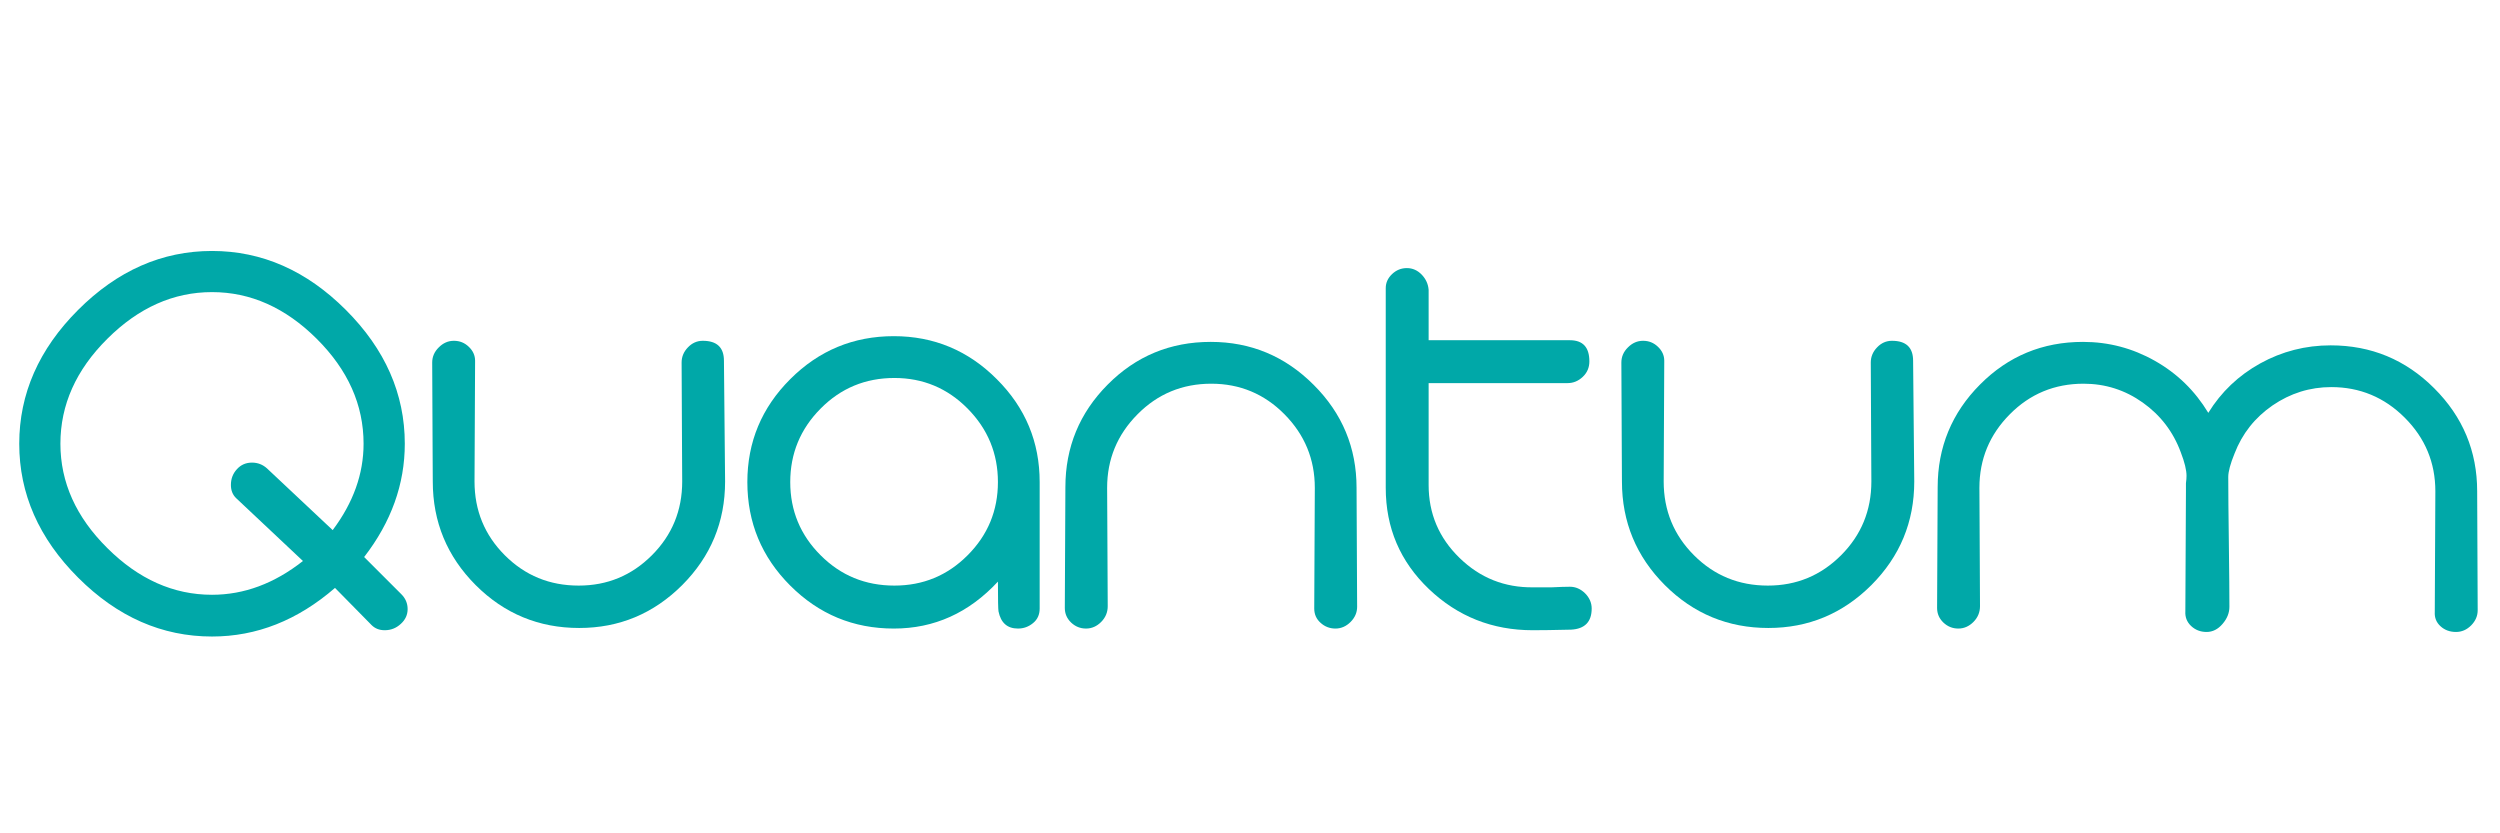
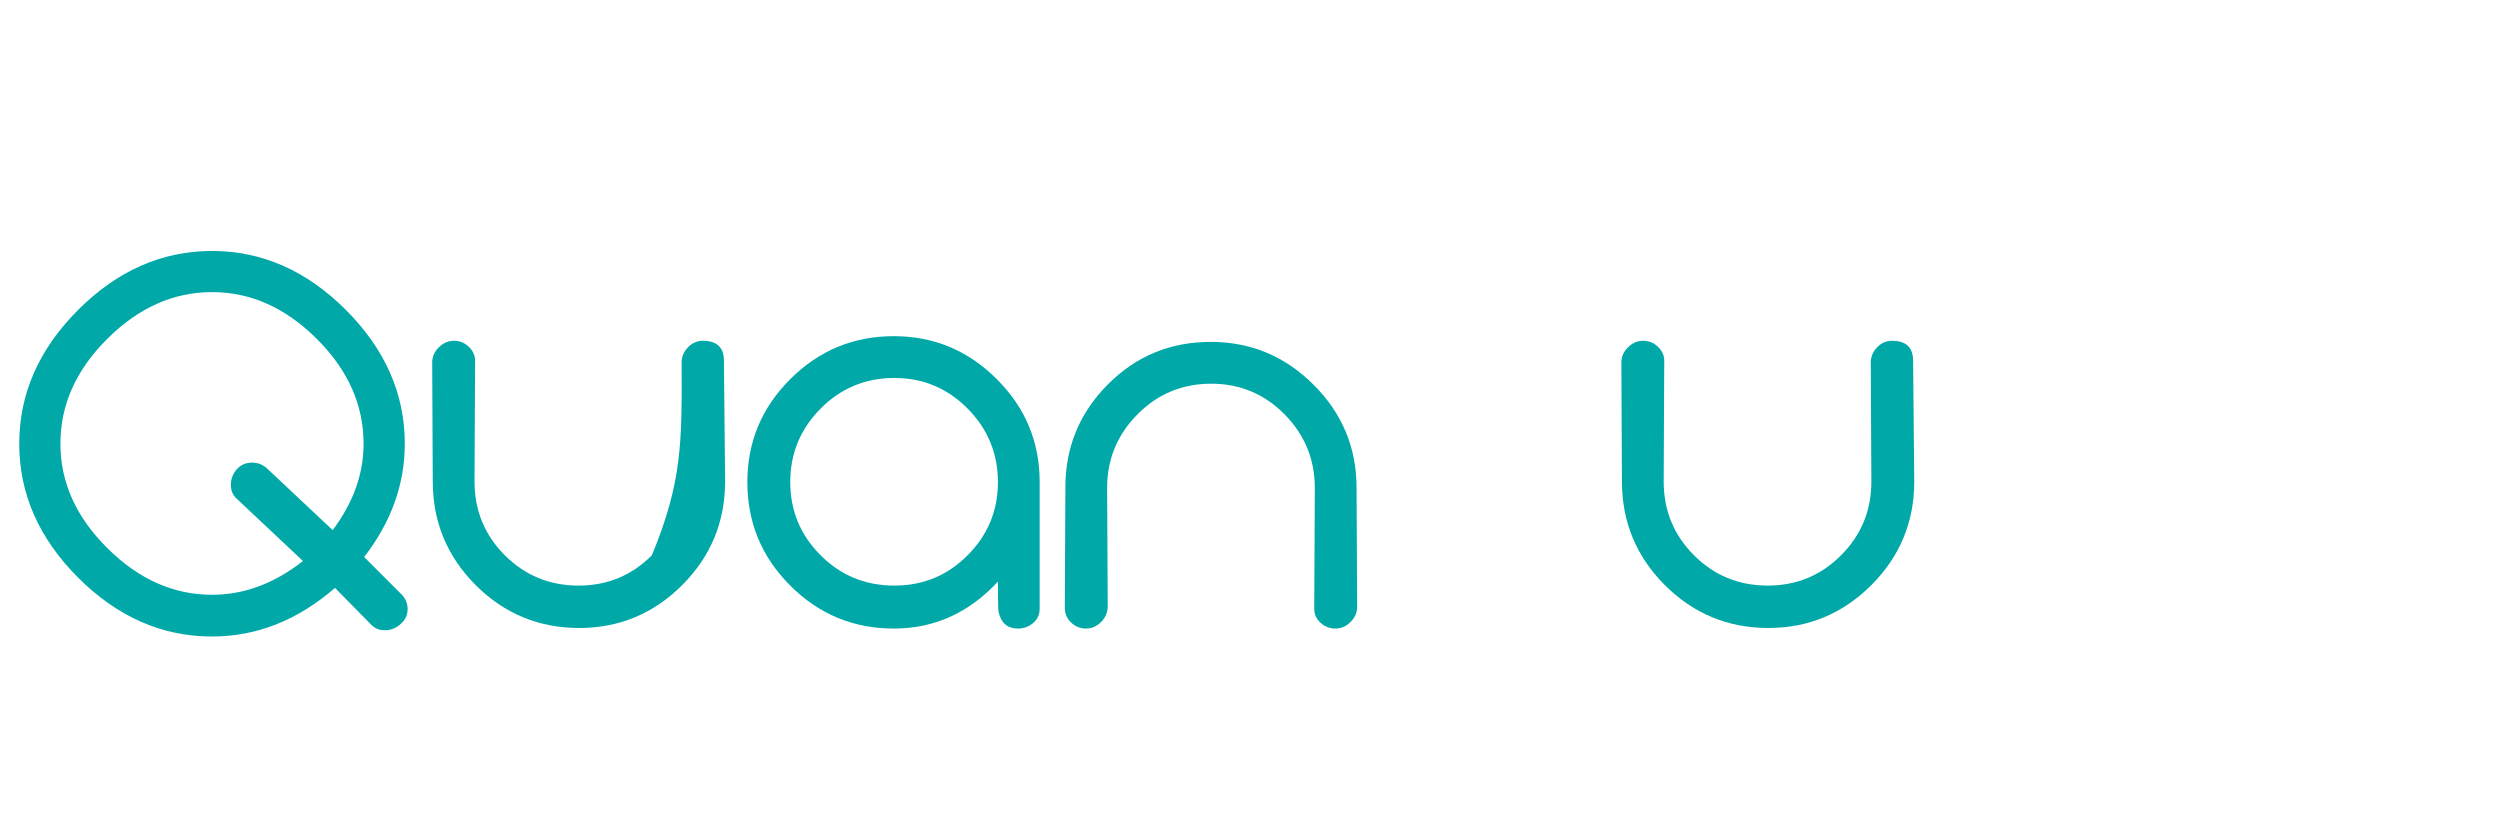
<svg xmlns="http://www.w3.org/2000/svg" width="180" viewBox="0 0 135 45" height="60" preserveAspectRatio="xMidYMid meet">
  <defs>
    <g />
  </defs>
  <g fill="#00a8a8" fill-opacity="1">
    <g transform="translate(1.254, 33.786)">
      <g>
        <path d="M 20.758 -0.895 C 20.758 -0.586 20.637 -0.32 20.387 -0.094 C 20.141 0.133 19.852 0.246 19.523 0.246 C 19.234 0.246 19 0.156 18.812 -0.031 L 16.836 -2.039 C 14.816 -0.289 12.605 0.586 10.195 0.586 C 7.496 0.586 5.086 -0.473 2.965 -2.594 C 0.844 -4.715 -0.215 -7.125 -0.215 -9.824 C -0.215 -12.52 0.844 -14.93 2.965 -17.051 C 5.086 -19.172 7.496 -20.234 10.195 -20.234 C 12.891 -20.234 15.301 -19.172 17.422 -17.051 C 19.543 -14.93 20.605 -12.52 20.605 -9.824 C 20.605 -7.641 19.875 -5.602 18.41 -3.707 L 20.418 -1.699 C 20.645 -1.473 20.758 -1.203 20.758 -0.895 Z M 18.379 -9.824 C 18.379 -11.926 17.535 -13.812 15.848 -15.492 C 14.16 -17.172 12.273 -18.012 10.195 -18.012 C 8.113 -18.012 6.23 -17.172 4.543 -15.492 C 2.852 -13.812 2.008 -11.926 2.008 -9.824 C 2.008 -7.742 2.852 -5.863 4.543 -4.188 C 6.23 -2.508 8.113 -1.668 10.195 -1.668 C 11.926 -1.668 13.562 -2.277 15.105 -3.492 L 11.492 -6.891 C 11.305 -7.074 11.215 -7.312 11.215 -7.598 C 11.215 -7.93 11.32 -8.211 11.539 -8.449 C 11.754 -8.688 12.027 -8.805 12.355 -8.805 C 12.664 -8.805 12.934 -8.699 13.16 -8.496 L 16.711 -5.16 C 17.824 -6.641 18.379 -8.195 18.379 -9.824 Z M 18.379 -9.824 " />
      </g>
    </g>
  </g>
  <g fill="#00a8a8" fill-opacity="1">
    <g transform="translate(22.659, 33.786)">
      <g>
-         <path d="M 16.496 -7.785 C 16.496 -5.602 15.723 -3.738 14.18 -2.191 C 12.633 -0.648 10.781 0.125 8.617 0.125 C 6.438 0.125 4.57 -0.648 3.027 -2.191 C 1.484 -3.738 0.711 -5.602 0.711 -7.785 C 0.711 -7.766 0.699 -9.906 0.68 -14.211 C 0.68 -14.52 0.797 -14.793 1.035 -15.027 C 1.273 -15.266 1.543 -15.383 1.852 -15.383 C 2.164 -15.383 2.43 -15.277 2.656 -15.059 C 2.883 -14.844 2.996 -14.59 2.996 -14.305 L 2.965 -7.785 C 2.965 -6.219 3.512 -4.891 4.602 -3.801 C 5.695 -2.707 7.023 -2.164 8.59 -2.164 C 10.133 -2.164 11.449 -2.707 12.543 -3.801 C 13.633 -4.891 14.18 -6.219 14.18 -7.785 C 14.18 -7.766 14.168 -9.906 14.148 -14.211 C 14.148 -14.52 14.262 -14.793 14.488 -15.027 C 14.715 -15.266 14.984 -15.383 15.293 -15.383 C 16.055 -15.383 16.434 -15.023 16.434 -14.305 C 16.477 -9.957 16.496 -7.785 16.496 -7.785 Z M 16.496 -7.785 " />
+         <path d="M 16.496 -7.785 C 16.496 -5.602 15.723 -3.738 14.18 -2.191 C 12.633 -0.648 10.781 0.125 8.617 0.125 C 6.438 0.125 4.57 -0.648 3.027 -2.191 C 1.484 -3.738 0.711 -5.602 0.711 -7.785 C 0.711 -7.766 0.699 -9.906 0.68 -14.211 C 0.68 -14.52 0.797 -14.793 1.035 -15.027 C 1.273 -15.266 1.543 -15.383 1.852 -15.383 C 2.164 -15.383 2.43 -15.277 2.656 -15.059 C 2.883 -14.844 2.996 -14.59 2.996 -14.305 L 2.965 -7.785 C 2.965 -6.219 3.512 -4.891 4.602 -3.801 C 5.695 -2.707 7.023 -2.164 8.59 -2.164 C 10.133 -2.164 11.449 -2.707 12.543 -3.801 C 14.18 -7.766 14.168 -9.906 14.148 -14.211 C 14.148 -14.52 14.262 -14.793 14.488 -15.027 C 14.715 -15.266 14.984 -15.383 15.293 -15.383 C 16.055 -15.383 16.434 -15.023 16.434 -14.305 C 16.477 -9.957 16.496 -7.785 16.496 -7.785 Z M 16.496 -7.785 " />
      </g>
    </g>
  </g>
  <g fill="#00a8a8" fill-opacity="1">
    <g transform="translate(39.771, 33.786)">
      <g>
        <path d="M 16.371 -0.926 C 16.371 -0.598 16.254 -0.336 16.016 -0.141 C 15.781 0.055 15.508 0.156 15.199 0.156 C 14.621 0.156 14.273 -0.156 14.148 -0.773 C 14.129 -0.875 14.117 -1.41 14.117 -2.379 C 12.551 -0.691 10.68 0.156 8.496 0.156 C 6.312 0.156 4.449 -0.617 2.902 -2.164 C 1.359 -3.707 0.586 -5.57 0.586 -7.754 C 0.586 -9.918 1.359 -11.77 2.902 -13.312 C 4.449 -14.859 6.312 -15.633 8.496 -15.633 C 10.656 -15.633 12.512 -14.859 14.055 -13.312 C 15.602 -11.77 16.371 -9.918 16.371 -7.754 Z M 14.117 -7.754 C 14.117 -9.297 13.57 -10.621 12.48 -11.723 C 11.391 -12.824 10.07 -13.375 8.527 -13.375 C 6.961 -13.375 5.633 -12.824 4.543 -11.723 C 3.449 -10.621 2.902 -9.297 2.902 -7.754 C 2.902 -6.211 3.449 -4.891 4.543 -3.801 C 5.633 -2.707 6.961 -2.164 8.527 -2.164 C 10.07 -2.164 11.391 -2.707 12.48 -3.801 C 13.57 -4.891 14.117 -6.211 14.117 -7.754 Z M 14.117 -7.754 " />
      </g>
    </g>
  </g>
  <g fill="#00a8a8" fill-opacity="1">
    <g transform="translate(56.883, 33.786)">
      <g>
        <path d="M 16.402 -1.02 C 16.402 -0.711 16.285 -0.438 16.047 -0.199 C 15.812 0.035 15.539 0.156 15.23 0.156 C 14.922 0.156 14.652 0.051 14.426 -0.156 C 14.199 -0.359 14.086 -0.617 14.086 -0.926 L 14.117 -7.445 C 14.117 -8.988 13.57 -10.312 12.48 -11.414 C 11.391 -12.516 10.07 -13.066 8.527 -13.066 C 6.961 -13.066 5.633 -12.516 4.543 -11.414 C 3.449 -10.312 2.902 -8.988 2.902 -7.445 C 2.902 -7.465 2.914 -5.332 2.934 -1.051 C 2.934 -0.723 2.816 -0.438 2.578 -0.199 C 2.344 0.035 2.07 0.156 1.762 0.156 C 1.453 0.156 1.184 0.047 0.957 -0.168 C 0.73 -0.387 0.617 -0.648 0.617 -0.957 L 0.648 -7.477 C 0.648 -9.637 1.41 -11.488 2.934 -13.02 C 4.457 -14.555 6.312 -15.324 8.496 -15.324 C 10.656 -15.324 12.512 -14.551 14.055 -13.004 C 15.602 -11.461 16.371 -9.605 16.371 -7.445 C 16.371 -7.445 16.383 -5.305 16.402 -1.02 Z M 16.402 -1.02 " />
      </g>
    </g>
  </g>
  <g fill="#00a8a8" fill-opacity="1">
    <g transform="translate(73.994, 33.786)">
      <g>
-         <path d="M 11.957 -0.926 C 11.957 -0.207 11.586 0.176 10.844 0.215 C 9.895 0.238 9.207 0.246 8.773 0.246 C 6.59 0.246 4.723 -0.496 3.168 -1.977 C 1.613 -3.461 0.836 -5.281 0.836 -7.445 L 0.836 -18.227 C 0.836 -18.516 0.949 -18.766 1.176 -18.984 C 1.402 -19.199 1.668 -19.309 1.977 -19.309 C 2.285 -19.309 2.555 -19.188 2.781 -18.953 C 3.008 -18.715 3.129 -18.441 3.152 -18.133 L 3.152 -15.414 L 10.781 -15.414 C 11.48 -15.414 11.832 -15.035 11.832 -14.273 C 11.832 -13.941 11.715 -13.664 11.477 -13.438 C 11.238 -13.211 10.965 -13.098 10.656 -13.098 L 3.152 -13.098 L 3.152 -7.598 C 3.152 -6.055 3.707 -4.742 4.82 -3.66 C 5.93 -2.578 7.258 -2.051 8.805 -2.07 C 8.969 -2.07 9.297 -2.07 9.793 -2.07 C 10.203 -2.09 10.535 -2.102 10.781 -2.102 C 11.09 -2.102 11.363 -1.98 11.602 -1.746 C 11.836 -1.508 11.957 -1.234 11.957 -0.926 Z M 8.805 -2.07 L 10.844 -2.07 Z M 8.805 -2.07 " />
-       </g>
+         </g>
    </g>
  </g>
  <g fill="#00a8a8" fill-opacity="1">
    <g transform="translate(86.874, 33.786)">
      <g>
        <path d="M 16.496 -7.785 C 16.496 -5.602 15.723 -3.738 14.18 -2.191 C 12.633 -0.648 10.781 0.125 8.617 0.125 C 6.438 0.125 4.57 -0.648 3.027 -2.191 C 1.484 -3.738 0.711 -5.602 0.711 -7.785 C 0.711 -7.766 0.699 -9.906 0.68 -14.211 C 0.68 -14.52 0.797 -14.793 1.035 -15.027 C 1.273 -15.266 1.543 -15.383 1.852 -15.383 C 2.164 -15.383 2.43 -15.277 2.656 -15.059 C 2.883 -14.844 2.996 -14.59 2.996 -14.305 L 2.965 -7.785 C 2.965 -6.219 3.512 -4.891 4.602 -3.801 C 5.695 -2.707 7.023 -2.164 8.59 -2.164 C 10.133 -2.164 11.449 -2.707 12.543 -3.801 C 13.633 -4.891 14.18 -6.219 14.18 -7.785 C 14.18 -7.766 14.168 -9.906 14.148 -14.211 C 14.148 -14.52 14.262 -14.793 14.488 -15.027 C 14.715 -15.266 14.984 -15.383 15.293 -15.383 C 16.055 -15.383 16.434 -15.023 16.434 -14.305 C 16.477 -9.957 16.496 -7.785 16.496 -7.785 Z M 16.496 -7.785 " />
      </g>
    </g>
  </g>
  <g fill="#00a8a8" fill-opacity="1">
    <g transform="translate(103.986, 33.786)">
      <g>
-         <path d="M 29.809 -0.836 C 29.809 -0.523 29.691 -0.254 29.457 -0.016 C 29.219 0.223 28.945 0.34 28.637 0.34 C 28.309 0.34 28.027 0.238 27.801 0.031 C 27.574 -0.176 27.473 -0.434 27.492 -0.742 L 27.523 -7.258 C 27.523 -8.805 26.973 -10.129 25.871 -11.23 C 24.77 -12.332 23.445 -12.883 21.902 -12.883 C 20.75 -12.883 19.695 -12.551 18.734 -11.895 C 17.777 -11.234 17.094 -10.371 16.68 -9.297 C 16.453 -8.742 16.34 -8.32 16.34 -8.031 C 16.34 -7.168 16.352 -6.004 16.371 -4.543 C 16.395 -2.812 16.402 -1.637 16.402 -1.02 C 16.402 -0.691 16.281 -0.383 16.031 -0.094 C 15.785 0.195 15.496 0.34 15.168 0.34 C 14.84 0.34 14.559 0.23 14.332 0.016 C 14.105 -0.199 14.004 -0.465 14.023 -0.773 L 14.055 -7.289 C 14.055 -7.371 14.055 -7.508 14.055 -7.691 C 14.078 -7.855 14.086 -7.992 14.086 -8.094 C 14.086 -8.402 13.984 -8.824 13.777 -9.359 C 13.367 -10.473 12.68 -11.367 11.723 -12.047 C 10.766 -12.727 9.699 -13.066 8.527 -13.066 C 6.961 -13.066 5.633 -12.516 4.543 -11.414 C 3.449 -10.312 2.902 -8.988 2.902 -7.445 C 2.902 -7.465 2.914 -5.332 2.934 -1.051 C 2.934 -0.723 2.816 -0.438 2.578 -0.199 C 2.344 0.035 2.07 0.156 1.762 0.156 C 1.453 0.156 1.184 0.047 0.957 -0.168 C 0.73 -0.387 0.617 -0.648 0.617 -0.957 L 0.648 -7.477 C 0.648 -9.637 1.41 -11.488 2.934 -13.02 C 4.457 -14.555 6.312 -15.324 8.496 -15.324 C 9.875 -15.324 11.168 -14.984 12.371 -14.305 C 13.578 -13.625 14.539 -12.688 15.262 -11.492 C 15.961 -12.625 16.898 -13.516 18.07 -14.164 C 19.246 -14.812 20.512 -15.137 21.871 -15.137 C 24.055 -15.137 25.918 -14.363 27.461 -12.82 C 29.008 -11.277 29.781 -9.422 29.781 -7.258 C 29.781 -7.258 29.789 -5.117 29.809 -0.836 Z M 29.809 -0.836 " />
-       </g>
+         </g>
    </g>
  </g>
</svg>